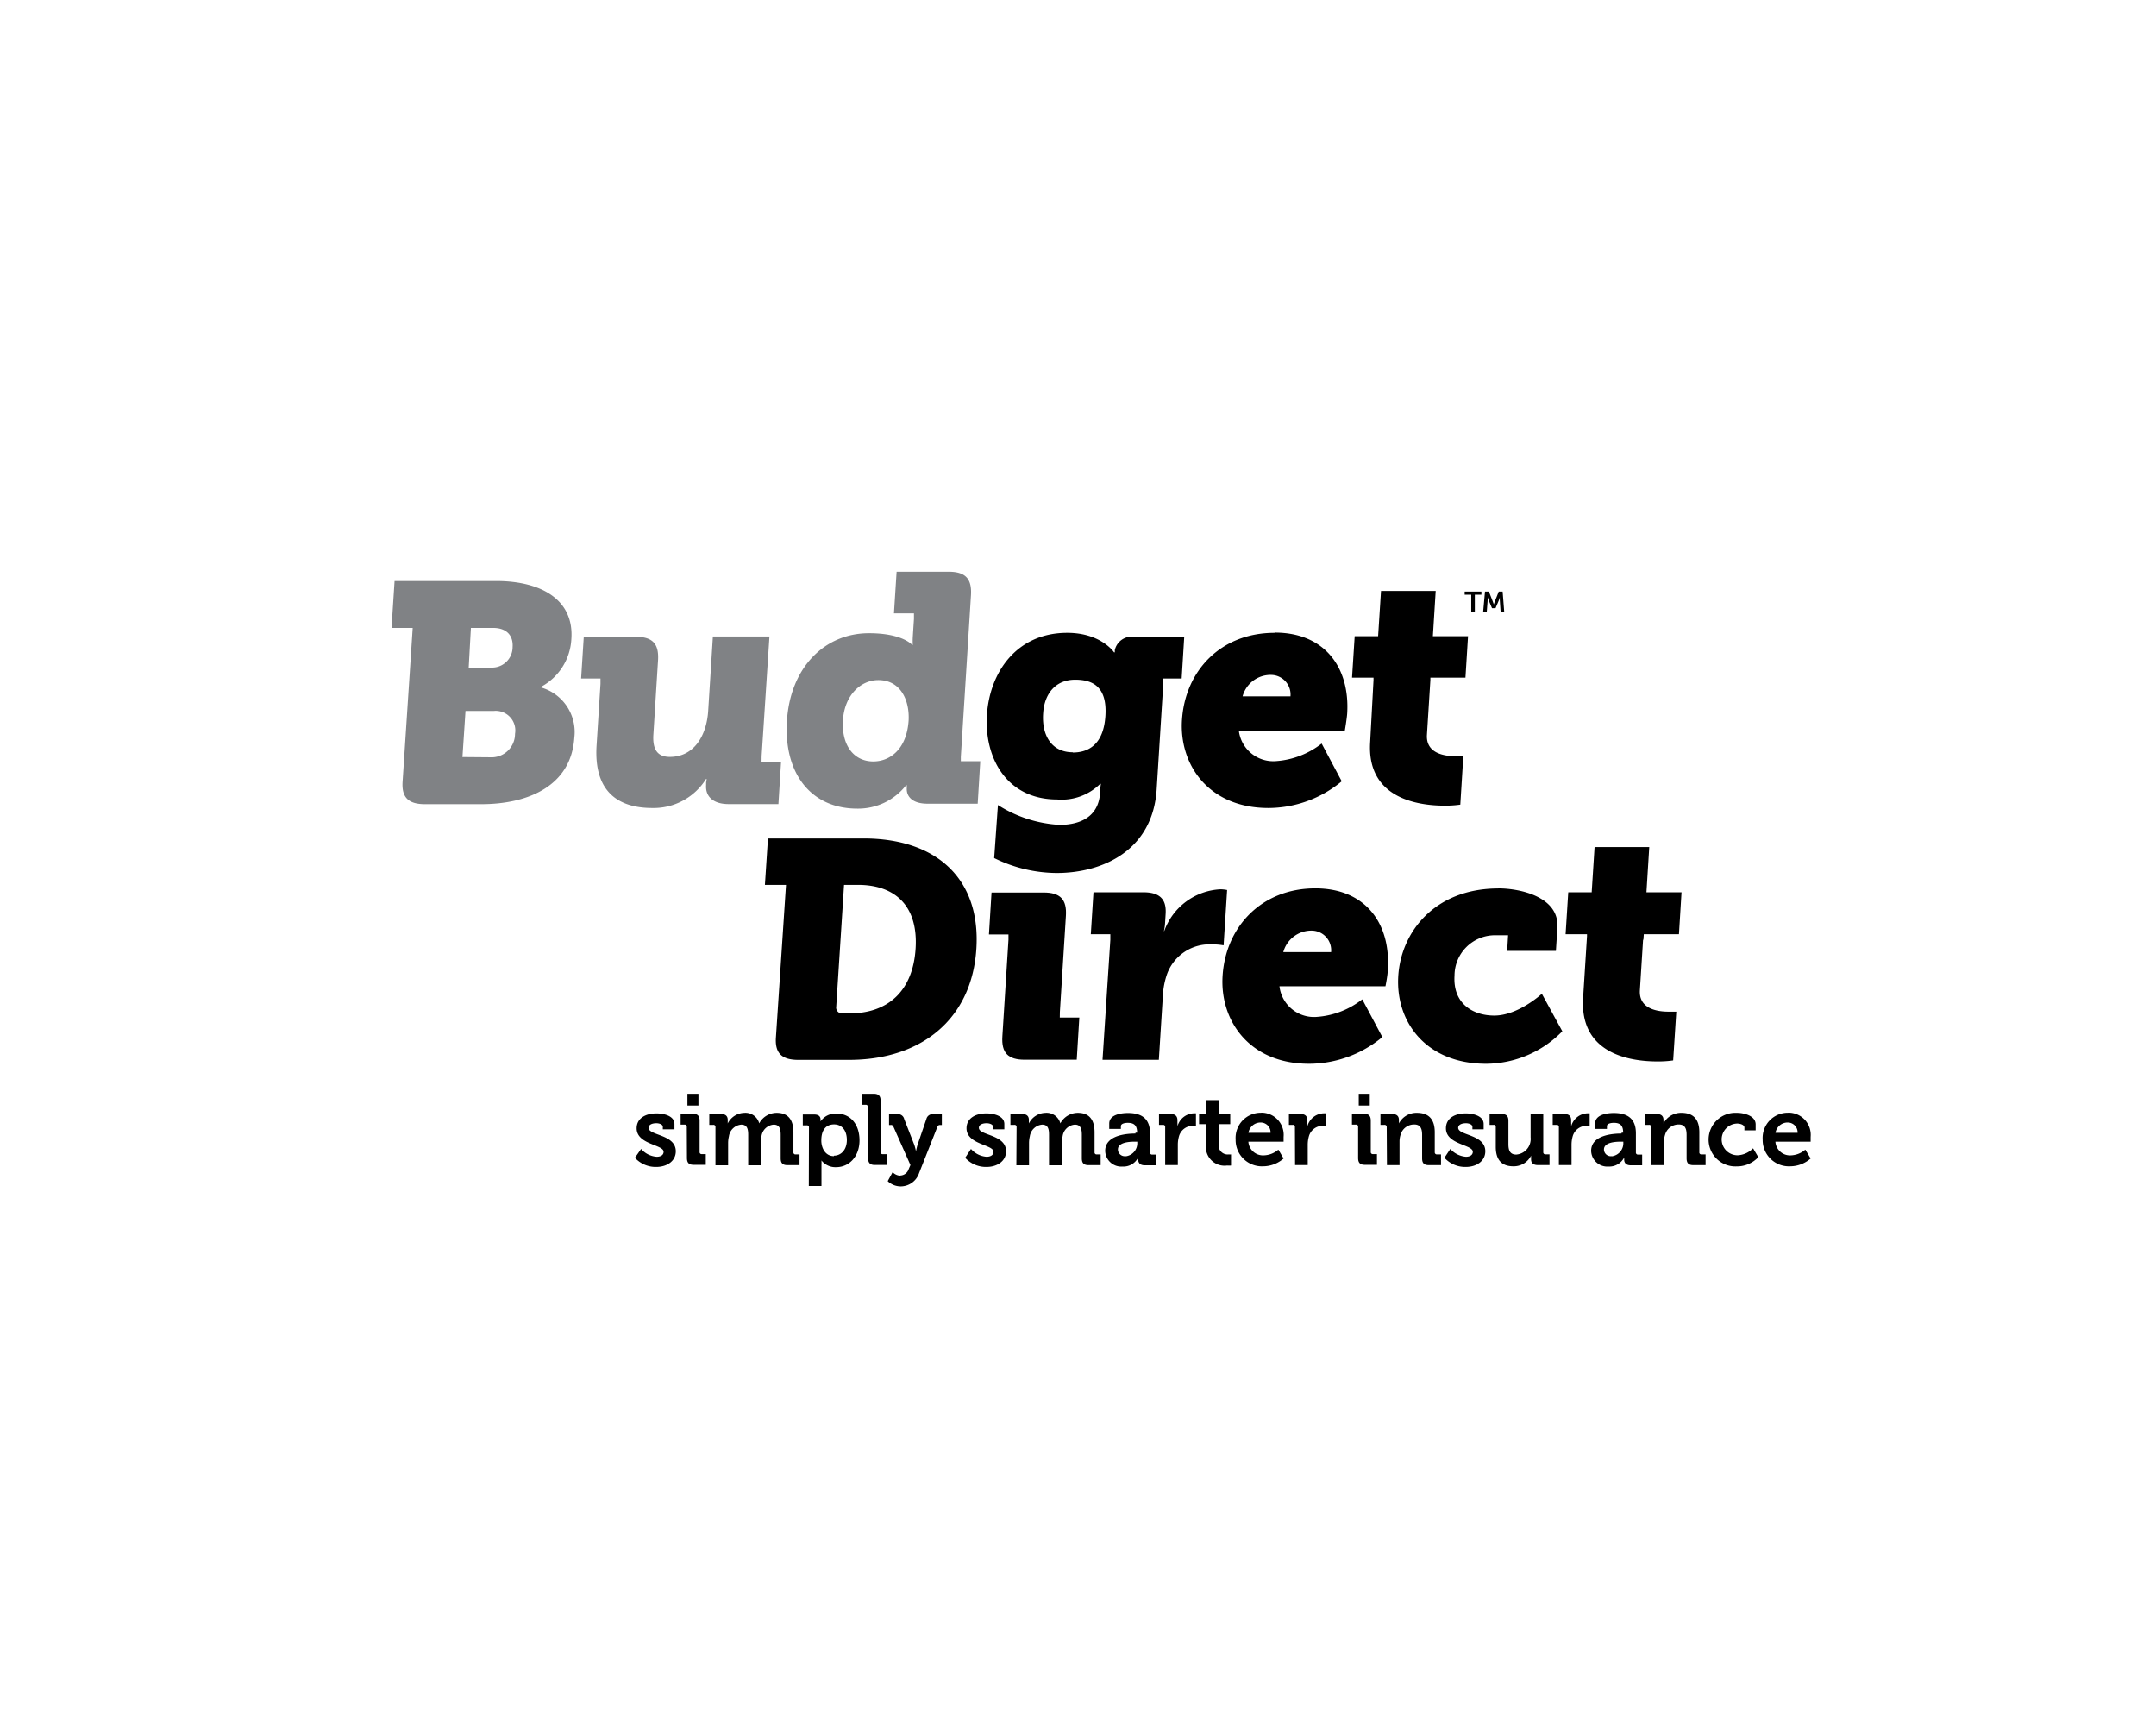
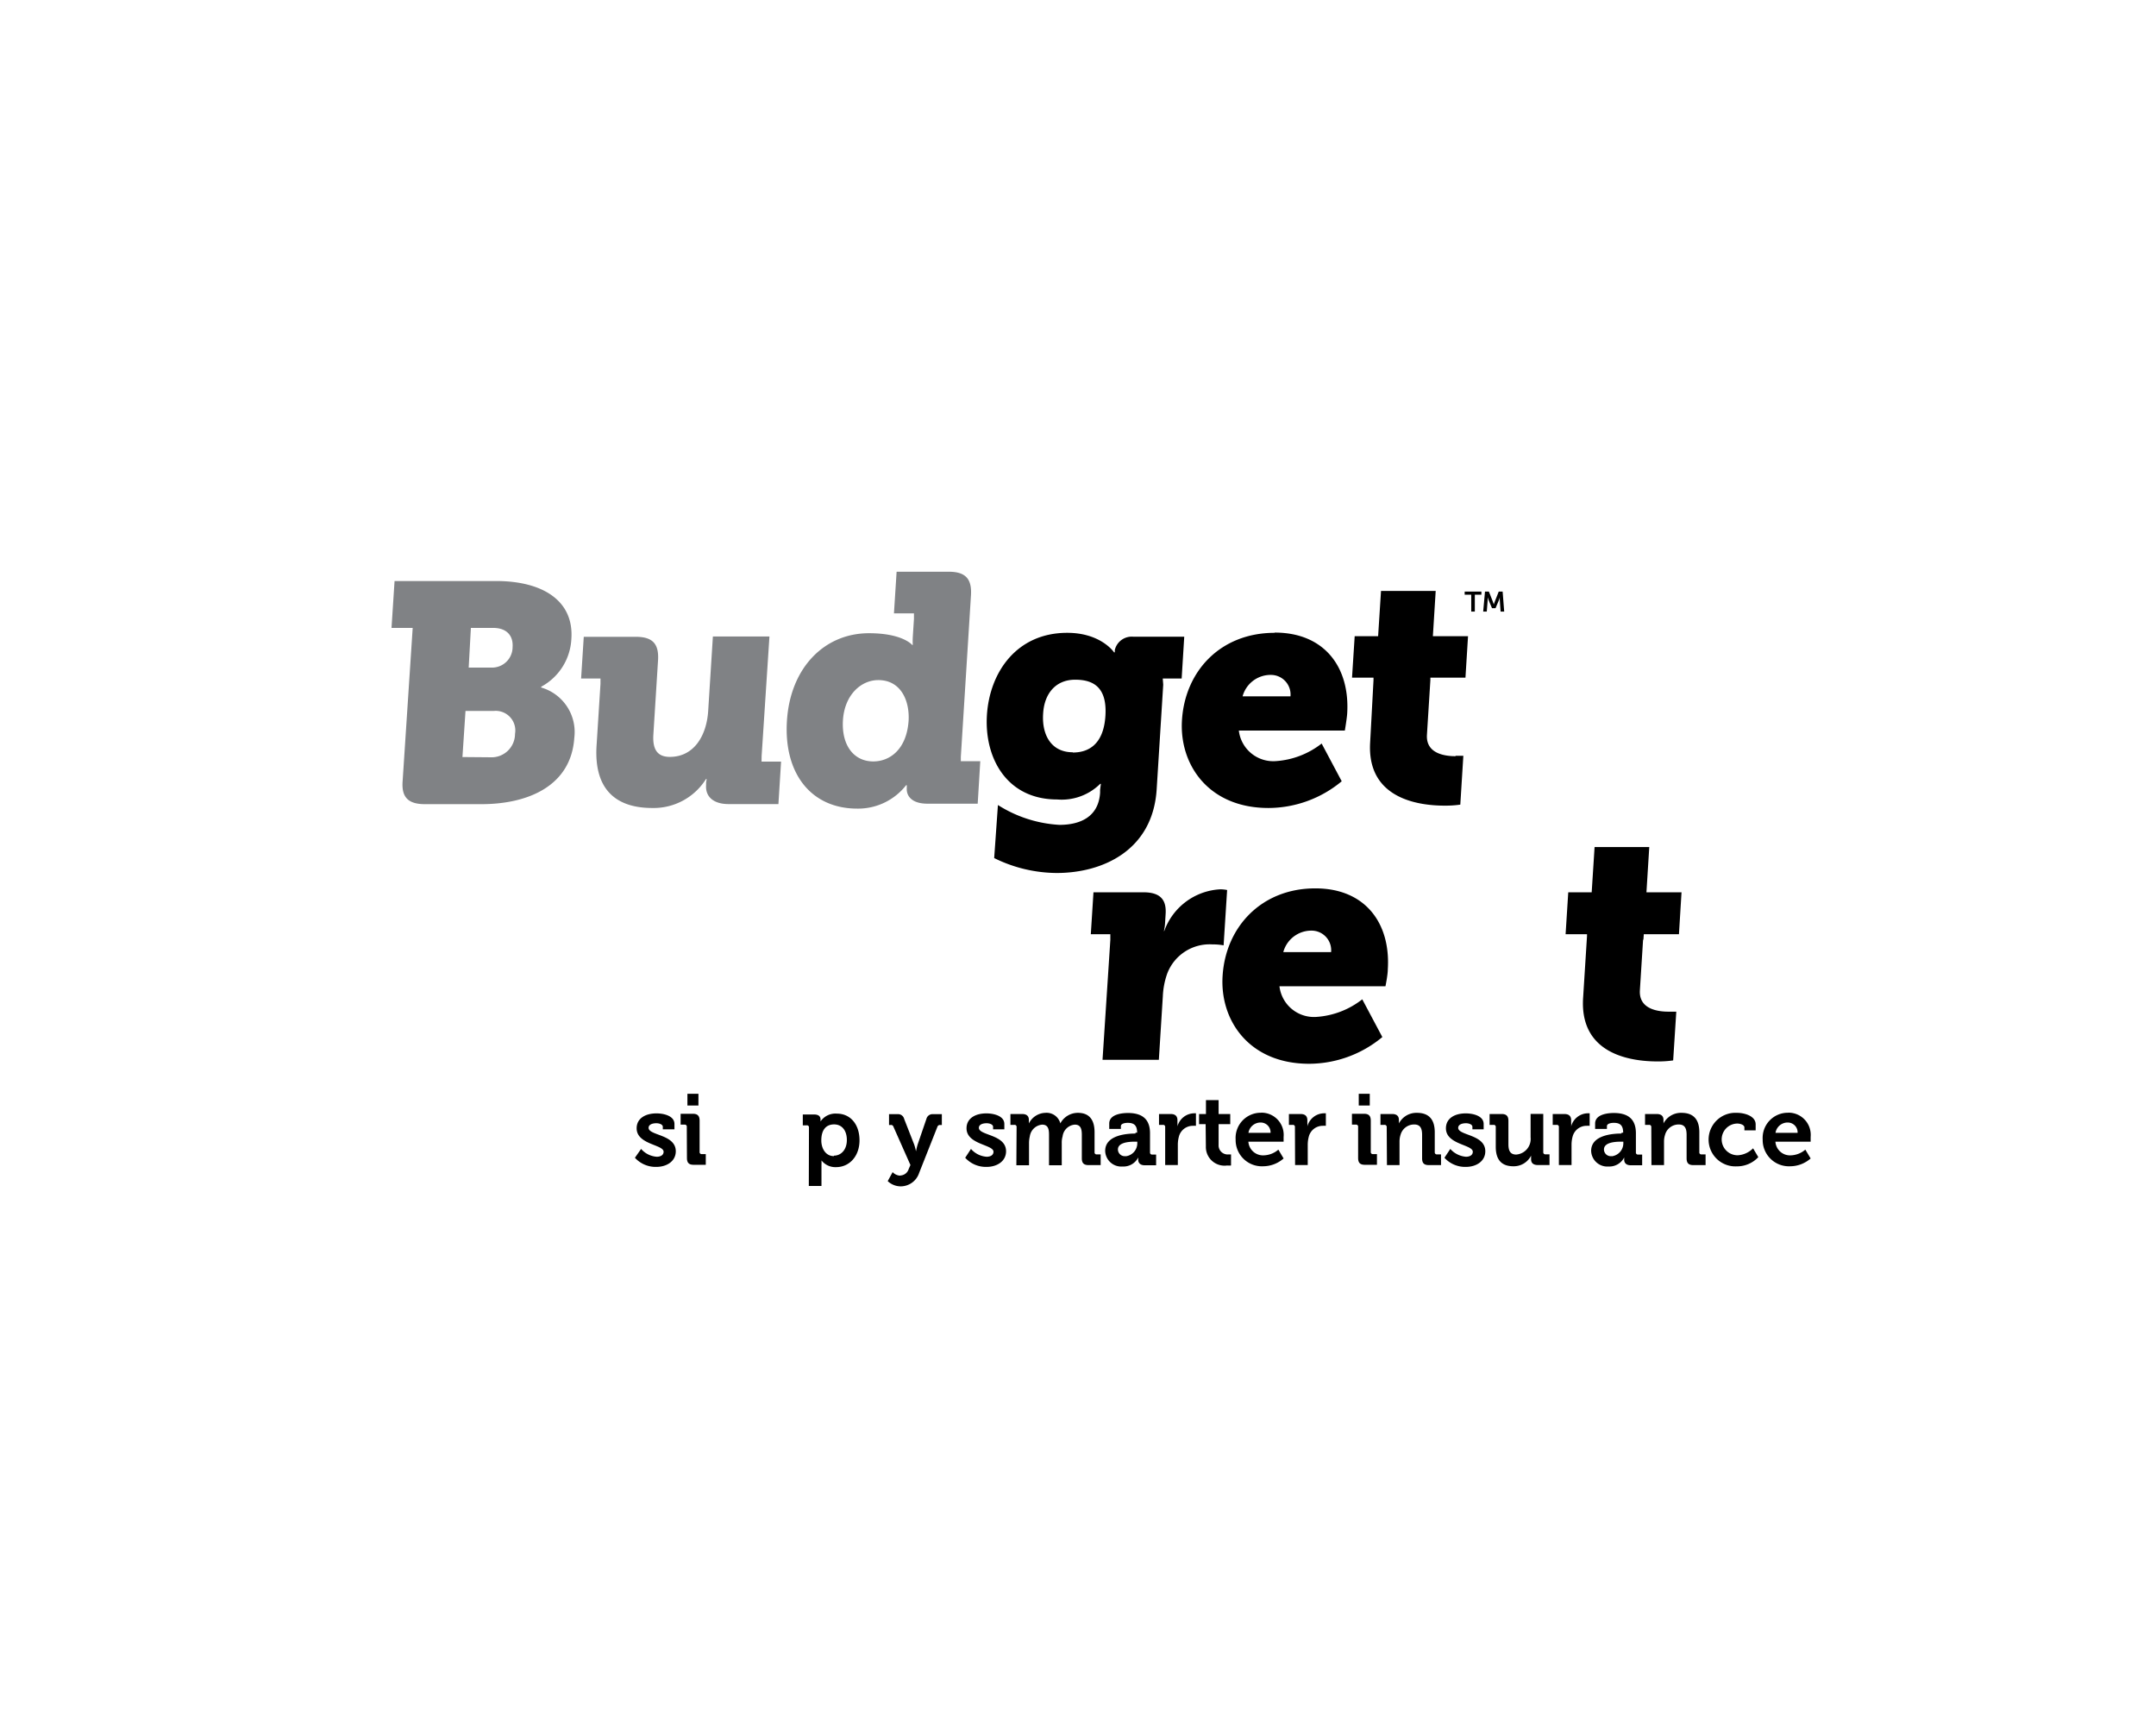
<svg xmlns="http://www.w3.org/2000/svg" viewBox="0 0 276 220">
  <defs>
    <style>.a{fill:#808285;}</style>
  </defs>
  <path class="a" d="M62.78,96.93a3,3,0,0,0,3.15-3A2.51,2.51,0,0,0,63.2,91H59.59l-.39,5.9Zm.13-11.48a2.63,2.63,0,0,0,2.71-2.64c.09-1.32-.63-2.44-2.5-2.44H60.28L60,85.45ZM52.83,80.37H50.12l.39-6h13c6,0,10,2.55,9.63,7.46a7.36,7.36,0,0,1-3.86,6.07V88a5.93,5.93,0,0,1,4.24,6.43c-.41,6.22-6,8.5-11.89,8.5H54.39c-2.13,0-3-.88-2.85-2.92Z" />
  <path class="a" d="M97.5,96.76h0l1-15.29H91.26l-.6,9.5c-.2,3.2-1.82,5.91-4.91,5.91-1.5,0-2.23-.84-2.11-2.83l.6-9.54c.13-2.13-.72-3-2.85-3H74.73l-.34,5.34h2.48l0,.69h0l-.5,7.88c-.38,6,2.87,8,7.12,8a7.91,7.91,0,0,0,6.89-3.71h.09s-.06.29-.08.5v.29c-.1,1.46.93,2.42,2.88,2.42h6.38l.34-5.44h-2.5Z" />
  <path class="a" d="M111.79,97.46c-2.5,0-4.08-2.08-3.88-5.28s2.28-5.13,4.53-5.13c2.83,0,4,2.54,3.88,5.13-.23,3.7-2.37,5.28-4.53,5.28M123,96.88h0l1.3-20.7c.13-2.12-.73-3-2.85-3h-6.67l-.34,5.33H117l0,.72h0l-.06.91-.09,1.41a8.79,8.79,0,0,0,0,1h-.08s-1.2-1.5-5.53-1.5c-5.71,0-10.07,4.42-10.5,11.21s3.13,11.24,9,11.24A7.8,7.8,0,0,0,116,100.5h.08s0,.21,0,.37c-.06,1,.62,2,2.66,2h6.42l.33-5.44H123Z" />
  <path d="M165.2,89.13a2.51,2.51,0,0,0-2.37-2.74,3.71,3.71,0,0,0-3.76,2.74Zm-2-8.16c6.33,0,9.63,4.42,9.26,10.37-.05.71-.3,2.17-.3,2.17H158.59a4.44,4.44,0,0,0,4.75,3.91,10.66,10.66,0,0,0,5.85-2.25l2.57,4.83a14.73,14.73,0,0,1-9.38,3.42c-7.66,0-11.43-5.54-11.07-11.24C151.7,85.89,156.25,81,163.17,81" />
  <path d="M82.07,147.06a2.92,2.92,0,0,0,2,1c.5,0,.88-.21.88-.64,0-.93-3.45-.91-3.45-3,0-1.31,1.18-1.91,2.54-1.91.88,0,2.3.29,2.3,1.36v.68H84.85v-.32c0-.31-.46-.46-.82-.46-.58,0-1,.2-1,.59,0,1,3.48.82,3.48,3,0,1.23-1.09,2-2.51,2a3.58,3.58,0,0,1-2.72-1.17Z" />
  <path d="M88,140h1.41v1.5H88Zm-.08,4.23a.25.25,0,0,0-.28-.28h-.51v-1.39H88.7c.6,0,.86.27.86.88v4a.25.25,0,0,0,.28.28h.51v1.37H88.8c-.6,0-.86-.25-.86-.87Z" />
-   <path d="M91.59,144.26a.25.25,0,0,0-.28-.28H90.8v-1.39h1.5c.58,0,.86.27.86.74v.19c0,.14,0,.28,0,.28h0a2.44,2.44,0,0,1,2.12-1.36,1.82,1.82,0,0,1,1.91,1.35h0a2.54,2.54,0,0,1,2.24-1.35c1.36,0,2.14.77,2.14,2.49v2.55a.25.25,0,0,0,.28.28h.5v1.37h-1.54c-.61,0-.87-.25-.87-.87v-3c0-.75-.14-1.31-.9-1.31a1.71,1.71,0,0,0-1.56,1.5,2.74,2.74,0,0,0-.1.83v2.87H95.78v-3.89c0-.71-.11-1.31-.89-1.31a1.75,1.75,0,0,0-1.58,1.51,3.61,3.61,0,0,0-.1.82v2.87H91.59Z" />
  <path d="M106.75,147.92c.9,0,1.66-.73,1.66-2s-.67-2-1.63-2-1.64.61-1.64,2.06c0,1,.54,2,1.61,2m-3.19-3.66a.25.25,0,0,0-.28-.28h-.51v-1.39h1.44c.61,0,.83.27.83.63v.26h0a2.31,2.31,0,0,1,2.08-1c1.77,0,2.91,1.4,2.91,3.42s-1.28,3.43-3,3.43a2.26,2.26,0,0,1-1.87-.86h0a4.79,4.79,0,0,1,0,.56v2.71h-1.62Z" />
-   <path d="M111.1,141.7a.25.25,0,0,0-.28-.29h-.51V140h1.55c.6,0,.87.27.87.87v6.58a.25.25,0,0,0,.28.28h.5v1.38H112c-.61,0-.87-.26-.87-.88Z" />
  <path d="M115.26,150.46a1.17,1.17,0,0,0,1.07-.84l.22-.5-2.18-4.91A.31.31,0,0,0,114,144h-.19v-1.39h1.08a.8.8,0,0,1,.86.62l1.28,3.27a6,6,0,0,1,.23.87h0a8.29,8.29,0,0,1,.21-.87l1.12-3.27a.81.81,0,0,1,.87-.62h1.11V144h-.2a.33.33,0,0,0-.37.23l-2.34,5.91a2.49,2.49,0,0,1-2.37,1.71,2.42,2.42,0,0,1-1.65-.67l.63-1.15a1.42,1.42,0,0,0,.94.45" />
  <path d="M124.3,147.06a2.92,2.92,0,0,0,2,1c.5,0,.88-.21.88-.64,0-.93-3.45-.91-3.45-3,0-1.31,1.18-1.91,2.54-1.91.88,0,2.3.29,2.3,1.36v.68h-1.44v-.32c0-.31-.46-.46-.82-.46-.58,0-1,.2-1,.59,0,1,3.48.82,3.48,3,0,1.23-1.09,2-2.51,2a3.58,3.58,0,0,1-2.72-1.17Z" />
  <path d="M130.14,144.26a.25.25,0,0,0-.28-.28h-.51v-1.39h1.5c.58,0,.86.27.86.74v.19c0,.14,0,.28,0,.28h0a2.44,2.44,0,0,1,2.12-1.36,1.82,1.82,0,0,1,1.91,1.35h0a2.54,2.54,0,0,1,2.24-1.35c1.36,0,2.14.77,2.14,2.49v2.55a.25.25,0,0,0,.28.28h.5v1.37h-1.54c-.61,0-.87-.25-.87-.87v-3c0-.75-.14-1.31-.9-1.31a1.71,1.71,0,0,0-1.56,1.5,2.73,2.73,0,0,0-.11.83v2.87h-1.63v-3.89c0-.71-.1-1.31-.88-1.31a1.75,1.75,0,0,0-1.58,1.51,3.61,3.61,0,0,0-.1.82v2.87h-1.62Z" />
  <path d="M144.1,148a1.68,1.68,0,0,0,1.49-1.72v-.15h-.29c-.84,0-2.19.11-2.19,1a.87.87,0,0,0,1,.85m1.25-3h.21V145c0-.94-.37-1.28-1.21-1.28-.29,0-.87.07-.87.43v.35H142v-.69c0-1.22,1.72-1.35,2.4-1.35,2.18,0,2.82,1.14,2.82,2.6v2.44a.25.25,0,0,0,.28.28H148v1.37h-1.46c-.6,0-.83-.33-.83-.71,0-.17,0-.29,0-.29h0a2.11,2.11,0,0,1-2,1.16,2.06,2.06,0,0,1-2.23-2c0-2.05,2.82-2.22,3.88-2.22" />
  <path d="M149.16,144.26a.25.25,0,0,0-.28-.28h-.51v-1.39h1.49c.57,0,.87.25.87.8v.38a2.45,2.45,0,0,1,0,.41h0a2.25,2.25,0,0,1,2.08-1.68,1.72,1.72,0,0,1,.29,0v1.6a3.8,3.8,0,0,0-.4,0,1.84,1.84,0,0,0-1.78,1.37,4,4,0,0,0-.14,1.07v2.58h-1.62Z" />
  <path d="M154.34,143.89h-.84v-1.3h.88v-1.78H156v1.78h1.49v1.3H156v2.64a1.16,1.16,0,0,0,1.3,1.23,1.79,1.79,0,0,0,.29,0v1.42a2.81,2.81,0,0,1-.5,0,2.39,2.39,0,0,1-2.72-2.46Z" />
  <path d="M162.65,145a1.26,1.26,0,0,0-1.23-1.32,1.57,1.57,0,0,0-1.6,1.32Zm-1.23-2.58a2.84,2.84,0,0,1,2.9,3.1c0,.2,0,.61,0,.61h-4.51a1.88,1.88,0,0,0,2,1.75,3,3,0,0,0,1.84-.73l.67,1.13a4,4,0,0,1-2.62,1,3.36,3.36,0,0,1-3.52-3.43,3.22,3.22,0,0,1,3.32-3.42" />
  <path d="M165.77,144.26a.25.25,0,0,0-.28-.28H165v-1.39h1.48c.58,0,.88.25.88.8v.38a2.45,2.45,0,0,1,0,.41h0a2.24,2.24,0,0,1,2.07-1.68,1.92,1.92,0,0,1,.3,0v1.6a3.8,3.8,0,0,0-.4,0,1.84,1.84,0,0,0-1.78,1.37,4,4,0,0,0-.14,1.07v2.58h-1.62Z" />
  <path d="M173.94,140h1.41v1.5h-1.41Zm-.08,4.23a.25.25,0,0,0-.28-.28h-.51v-1.39h1.55c.6,0,.86.27.86.88v4a.25.25,0,0,0,.28.28h.51v1.37h-1.55c-.6,0-.86-.25-.86-.87Z" />
  <path d="M177.52,144.26a.26.26,0,0,0-.29-.28h-.51v-1.39h1.5c.58,0,.86.27.86.74v.19a2.27,2.27,0,0,1,0,.28h0a2.52,2.52,0,0,1,2.31-1.36c1.45,0,2.28.76,2.28,2.49v2.55a.26.26,0,0,0,.28.28h.52v1.37h-1.55c-.62,0-.87-.25-.87-.87v-3c0-.79-.21-1.33-1-1.33a1.8,1.8,0,0,0-1.76,1.33,2.78,2.78,0,0,0-.13.87v3h-1.61Z" />
  <path d="M185.66,147.06a3,3,0,0,0,2,1c.5,0,.88-.21.88-.64,0-.93-3.44-.91-3.44-3,0-1.31,1.17-1.91,2.54-1.91.88,0,2.29.29,2.29,1.36v.68h-1.44v-.32c0-.31-.46-.46-.82-.46-.57,0-1,.2-1,.59,0,1,3.47.82,3.47,3,0,1.23-1.09,2-2.51,2a3.58,3.58,0,0,1-2.72-1.17Z" />
  <path d="M191.48,144.26a.25.25,0,0,0-.28-.28h-.51v-1.39h1.55c.6,0,.86.27.86.86v3c0,.79.2,1.33,1,1.33a2,2,0,0,0,1.84-2.2v-3h1.62v4.89a.26.26,0,0,0,.29.28h.51v1.37h-1.5c-.57,0-.86-.26-.86-.73v-.17c0-.16,0-.3,0-.3h0a2.48,2.48,0,0,1-2.26,1.36c-1.4,0-2.26-.71-2.26-2.49Z" />
  <path d="M199.56,144.26a.25.25,0,0,0-.28-.28h-.51v-1.39h1.48c.58,0,.88.25.88.8v.38a2.45,2.45,0,0,1,0,.41h0a2.24,2.24,0,0,1,2.07-1.68,1.92,1.92,0,0,1,.3,0v1.6a3.8,3.8,0,0,0-.4,0,1.84,1.84,0,0,0-1.78,1.37,4,4,0,0,0-.14,1.07v2.58h-1.62Z" />
  <path d="M206.32,148a1.68,1.68,0,0,0,1.49-1.72v-.15h-.29c-.84,0-2.19.11-2.19,1a.87.87,0,0,0,1,.85m1.26-3h.2V145c0-.94-.37-1.28-1.2-1.28-.3,0-.88.07-.88.43v.35h-1.51v-.69c0-1.22,1.72-1.35,2.4-1.35,2.18,0,2.82,1.14,2.82,2.6v2.44a.25.25,0,0,0,.28.28h.52v1.37h-1.47c-.6,0-.83-.33-.83-.71,0-.17,0-.29,0-.29h0a2.13,2.13,0,0,1-2,1.16,2.07,2.07,0,0,1-2.23-2c0-2.05,2.82-2.22,3.89-2.22" />
  <path d="M211.39,144.26a.26.26,0,0,0-.29-.28h-.51v-1.39h1.5c.58,0,.86.27.86.74v.19a1.53,1.53,0,0,1,0,.28h0a2.52,2.52,0,0,1,2.31-1.36c1.45,0,2.28.76,2.28,2.49v2.55a.25.25,0,0,0,.28.28h.52v1.37h-1.56c-.61,0-.87-.25-.87-.87v-3c0-.79-.2-1.33-1-1.33a1.8,1.8,0,0,0-1.76,1.33,2.78,2.78,0,0,0-.13.87v3h-1.61Z" />
  <path d="M222.38,142.44c.84,0,2.37.35,2.37,1.48v.76h-1.44v-.36c0-.35-.54-.51-.93-.51a2,2,0,0,0,.1,4.06,3,3,0,0,0,1.94-.89l.67,1.13a3.72,3.72,0,0,1-2.75,1.18,3.43,3.43,0,1,1,0-6.85" />
  <path d="M230.12,145a1.26,1.26,0,0,0-1.23-1.32,1.57,1.57,0,0,0-1.6,1.32Zm-1.23-2.58a2.84,2.84,0,0,1,2.9,3.1c0,.2,0,.61,0,.61h-4.51a1.87,1.87,0,0,0,2,1.75,3,3,0,0,0,1.83-.73l.68,1.13a4,4,0,0,1-2.63,1,3.36,3.36,0,0,1-3.51-3.43,3.22,3.22,0,0,1,3.32-3.42" />
-   <path d="M107.87,129.71h.88c4.91,0,8.11-2.85,8.46-8.28s-2.58-8.17-7.37-8.17h-1.79l-1,15.58a.75.75,0,0,0,.85.87m-7.28-16.45h-2.7l.39-5.94h12.24c9.37,0,15,5.19,14.44,14.11s-6.94,14.23-16.31,14.23h-6.5c-2.12,0-3-.88-2.85-2.9Z" />
  <path d="M170.4,121.87a2.51,2.51,0,0,0-2.37-2.75,3.72,3.72,0,0,0-3.75,2.75Zm-2-8.16c6.33,0,9.64,4.41,9.26,10.37,0,.71-.3,2.16-.3,2.16H163.79a4.45,4.45,0,0,0,4.76,3.92,10.65,10.65,0,0,0,5.84-2.25l2.57,4.83a14.72,14.72,0,0,1-9.37,3.42c-7.67,0-11.44-5.54-11.08-11.24.39-6.3,5-11.21,11.86-11.21" />
-   <path d="M191.77,113.71c3,0,7.84,1.16,7.6,5l-.19,3h-6.24l.12-2H191.4a5.17,5.17,0,0,0-5.2,5.16c-.23,3.66,2.43,5.12,5.09,5.12,3.08,0,6.09-2.79,6.09-2.79L200,132a13.74,13.74,0,0,1-9.75,4.16c-7.66,0-11.62-5.33-11.25-11.23.35-5.67,4.7-11.21,12.82-11.21" />
  <path d="M210.38,120.3l.05-.72h4.5l.33-5.37h-4.49l.36-5.79h-7l-.37,5.79h-3l-.34,5.37h2.74v.25h0l-.5,7.91c-.45,7.21,6.11,8.12,9.53,8.12a13.5,13.5,0,0,0,2-.13l.4-6.24s-.38,0-1,0c-1.38,0-3.81-.33-3.66-2.74l.41-6.49Z" />
  <path d="M156.21,113.83a8.07,8.07,0,0,0-7.17,5.34H149a6.19,6.19,0,0,0,.15-1.09l.07-1.13c.12-2-.91-2.74-2.87-2.74h-6.37l-.34,5.37h2.5l0,.72-1,15.35h7.21l.51-8.12a9.89,9.89,0,0,1,.56-2.91,5.8,5.8,0,0,1,5.77-3.74,7.76,7.76,0,0,1,1.45.12l.45-7.08a4.42,4.42,0,0,0-.83-.09" />
-   <path d="M135.68,129.54h0l.77-12.3c.14-2.12-.73-3-2.84-3h-6.68l-.33,5.37h2.5l0,.67h0l-.78,12.36c-.14,2.13.73,3,2.85,3h6.67l.33-5.4h-2.5Z" />
  <path d="M137.34,96.29c-2.87,0-4-2.37-3.8-5,.15-2.46,1.56-4.29,4.1-4.29,2.17,0,4.11.83,3.87,4.62s-2.29,4.7-4.17,4.7m11.51-9.47h2.42l.33-5.35h-6.5a2.22,2.22,0,0,0-2.39,1.71c0,.17,0,.29,0,.29h-.09s-1.67-2.5-6-2.5c-6.5,0-9.94,5.08-10.28,10.54s2.52,10.79,9,10.79a7,7,0,0,0,5.5-2h.09s-.08.54-.1.8l0,.33c-.2,3.16-2.63,4.12-5.21,4.12a16.38,16.38,0,0,1-7.87-2.54l-.48,6.79a18.26,18.26,0,0,0,8,1.91c5.87,0,12.3-2.87,12.8-10.7l.84-13.41h0Z" />
  <path d="M186.33,96.79c-1.38,0-3.81-.33-3.66-2.74l.44-7h0l0-.31h4.49l.33-5.31h-4.5l.36-5.79h-7l-.37,5.79h-3l-.34,5.31h2.75l0,.31h0L175.4,95c-.45,7.2,6.12,8.12,9.54,8.12a13.5,13.5,0,0,0,2-.13l.39-6.25s-.38,0-1,0" />
  <polygon points="188.34 76.12 187.5 76.12 187.5 75.72 189.64 75.72 189.64 76.12 188.8 76.12 188.8 78.28 188.34 78.28 188.34 76.12" />
  <path d="M190.1,75.72h.5l.5,1.27.13.37h0s.07-.22.13-.37l.5-1.27h.5l.2,2.56h-.46l-.1-1.43a3,3,0,0,1,0-.4h0s-.07.25-.13.4l-.42,1H191l-.42-1c-.06-.15-.14-.4-.14-.4h0s0,.23,0,.4l-.11,1.43h-.46Z" />
</svg>